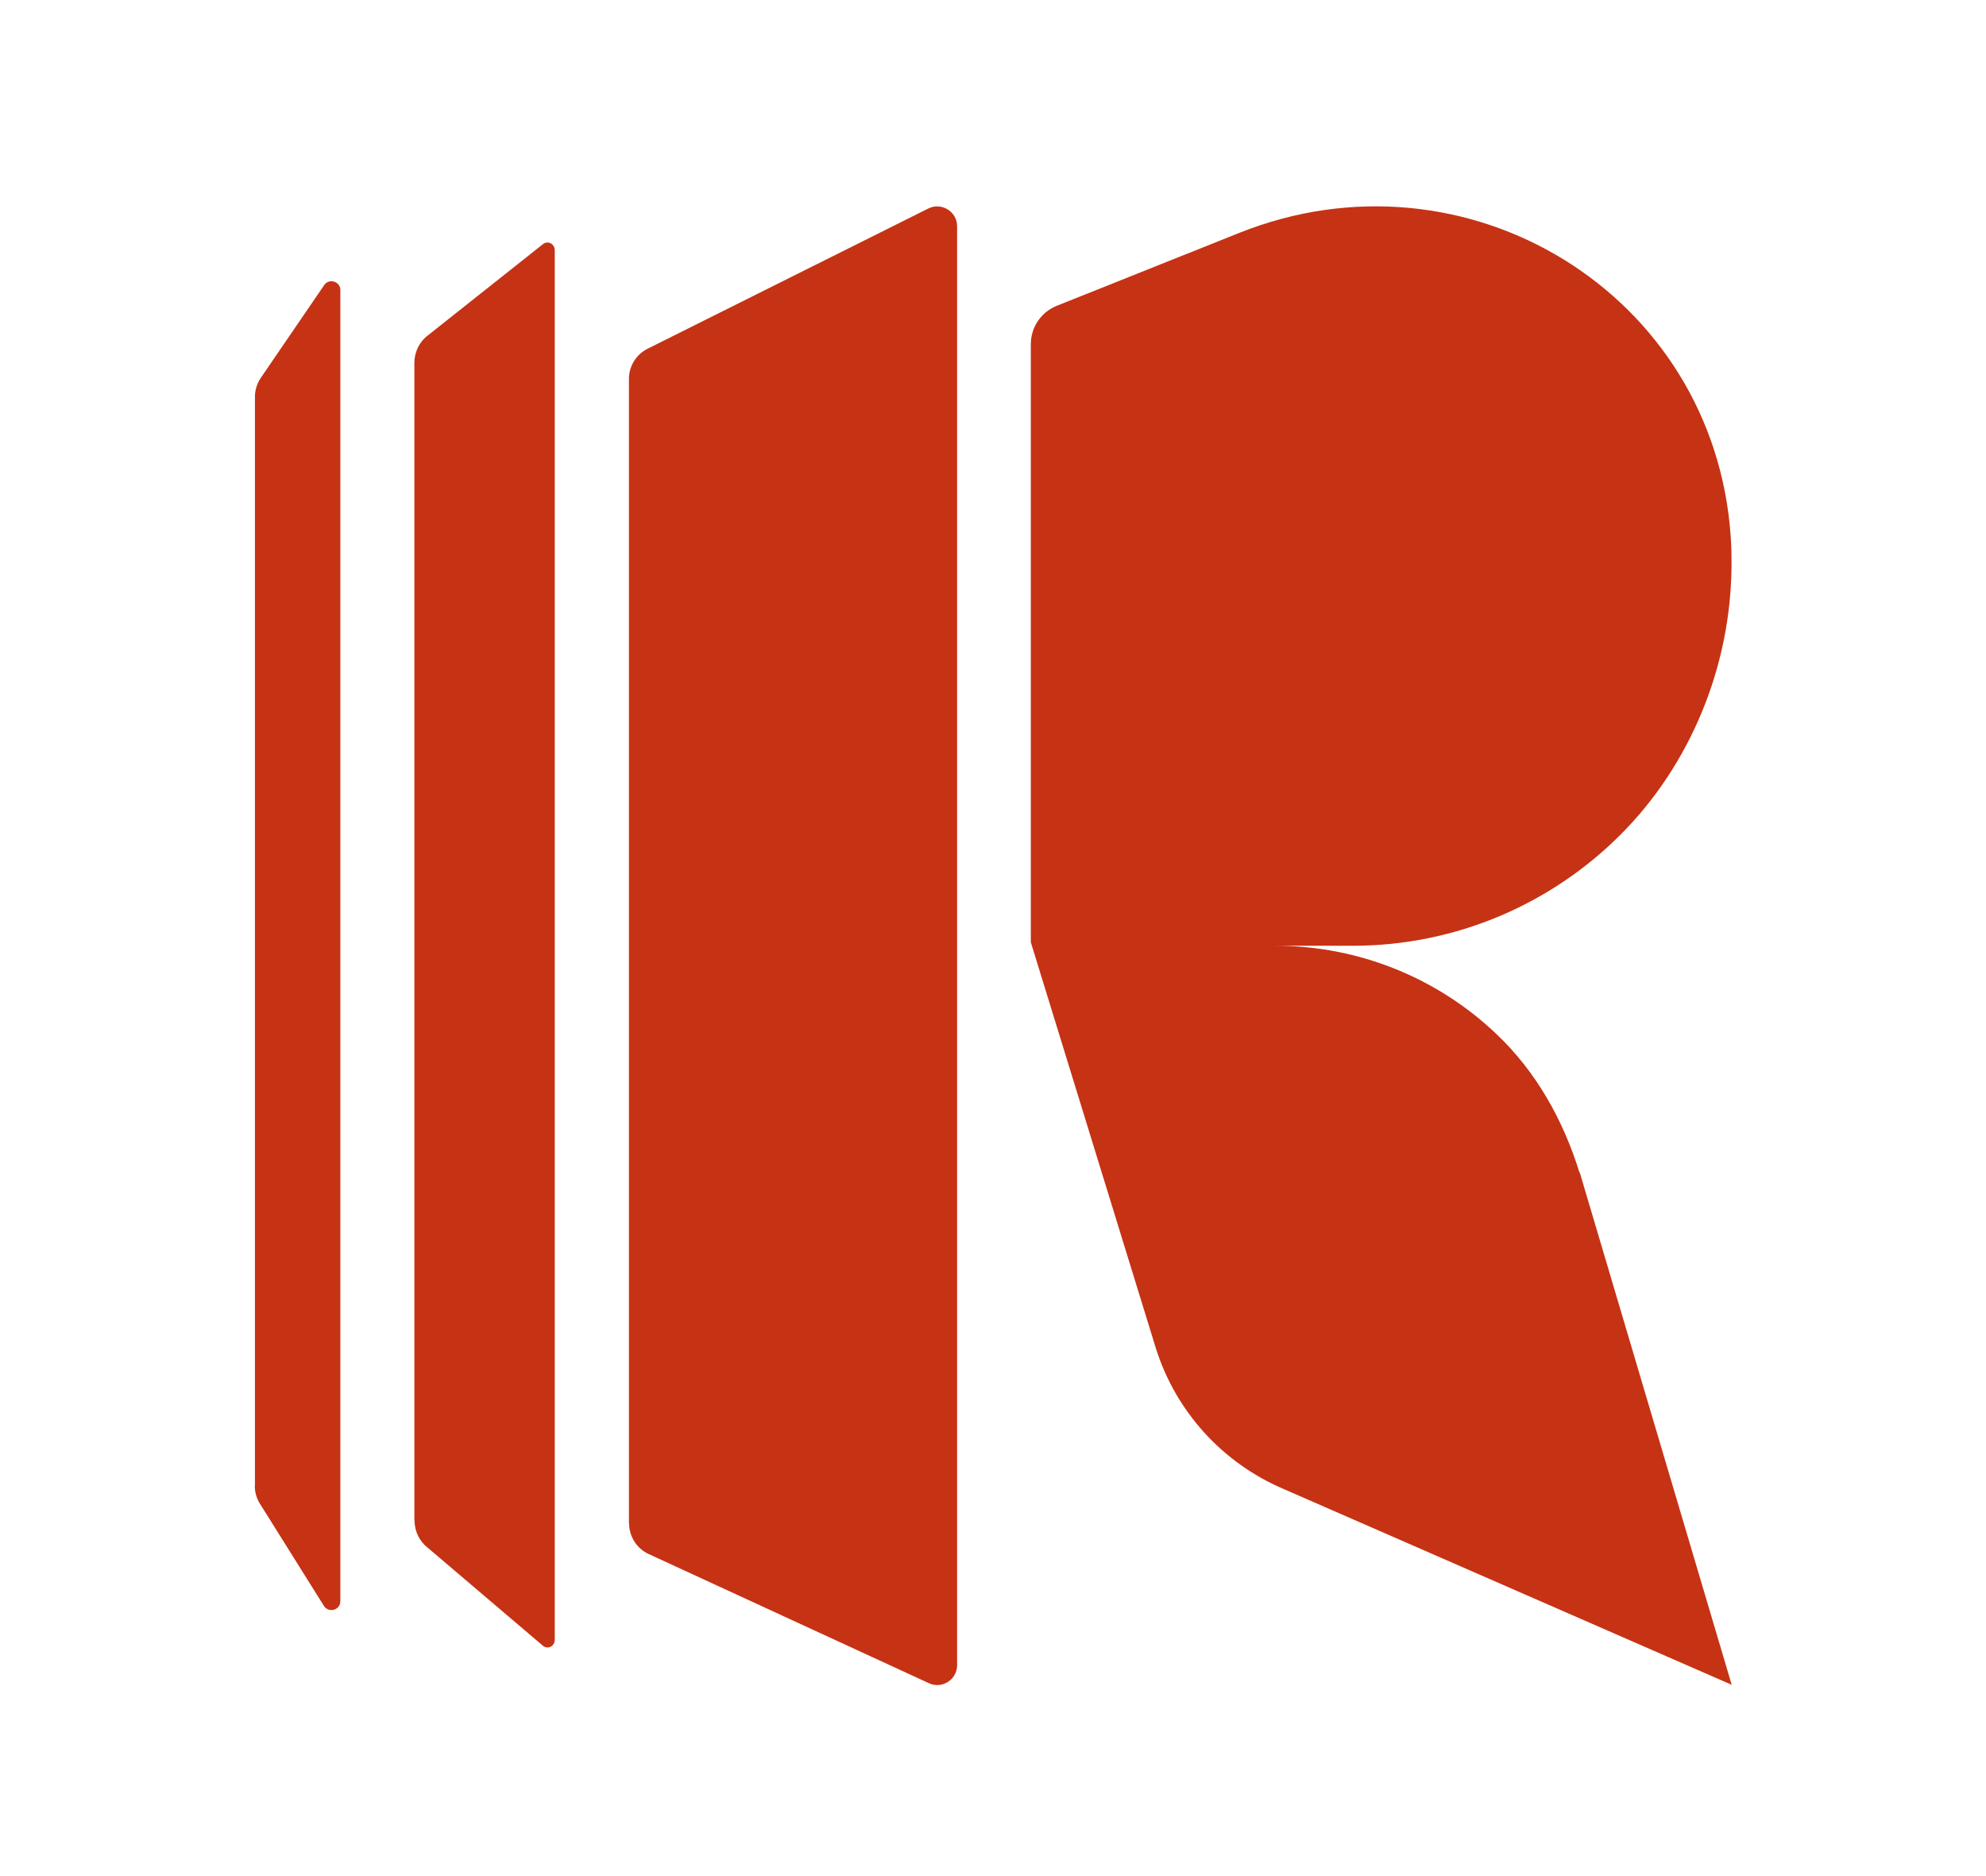
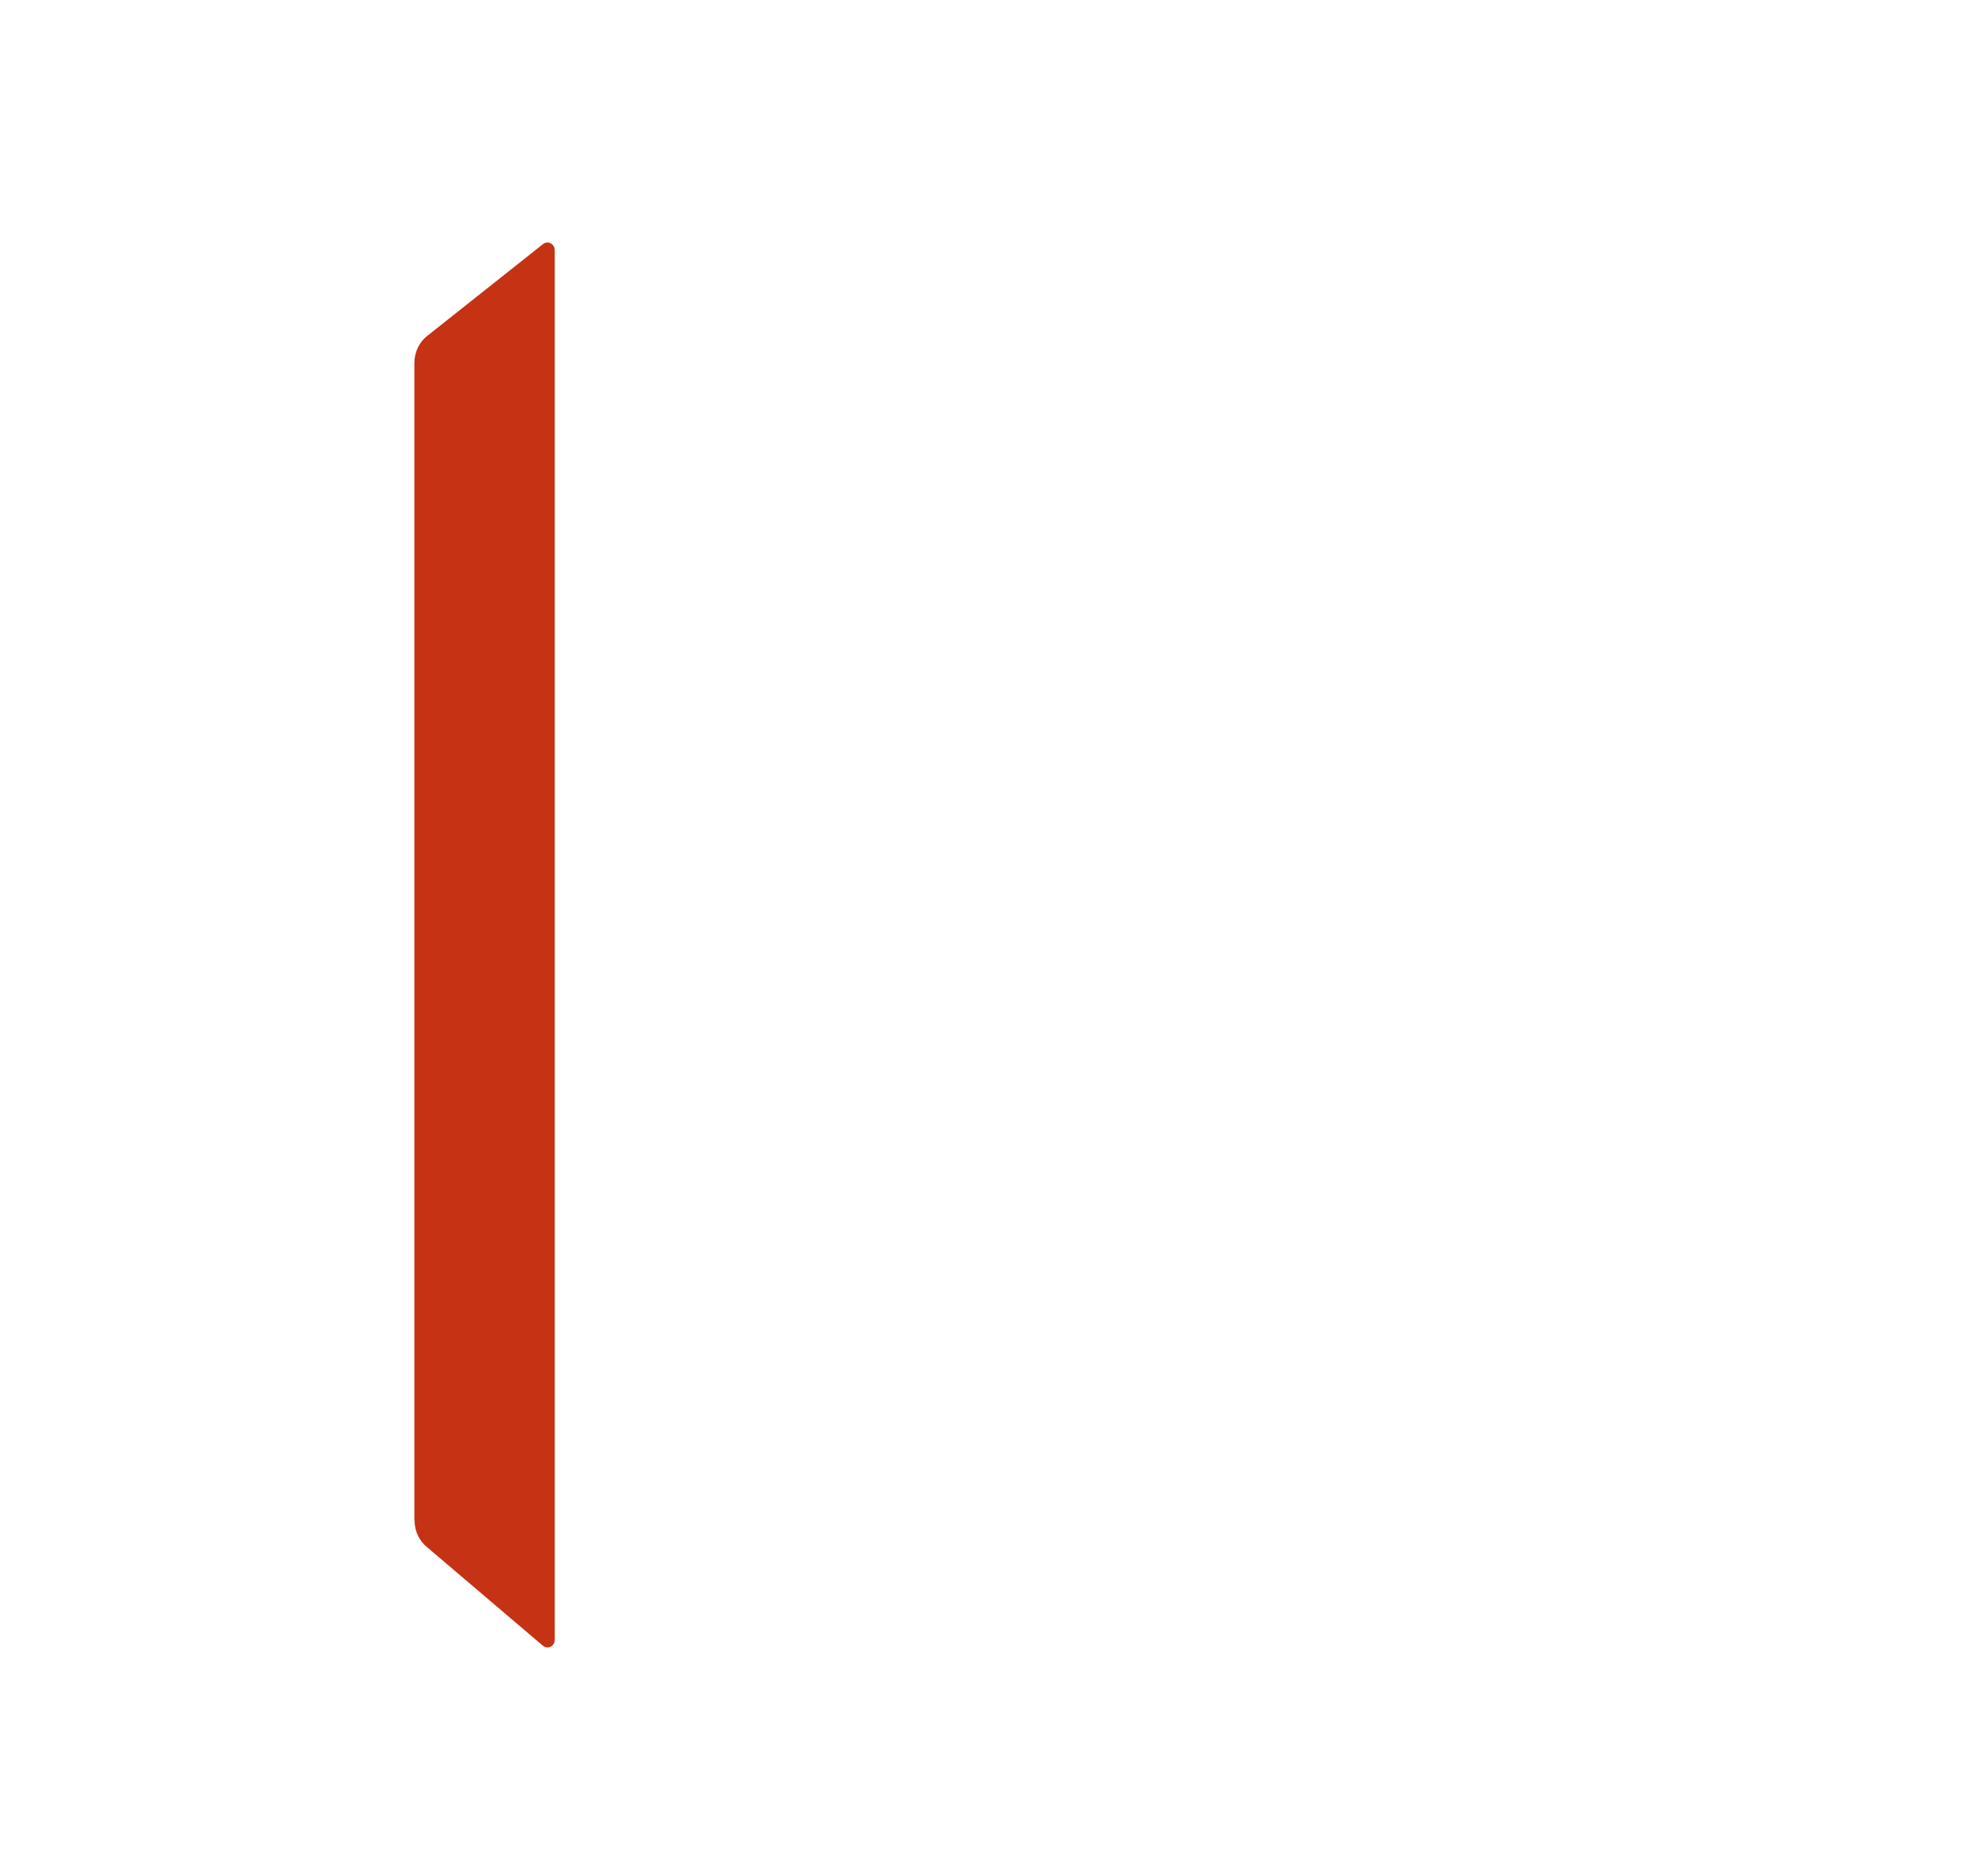
<svg xmlns="http://www.w3.org/2000/svg" id="Layer_1" data-name="Layer 1" version="1.1" viewBox="0 0 123.94 117.06">
  <defs>
    <style>
      .cls-1 {
        fill: #c63214;
        stroke-width: 0px;
      }
    </style>
  </defs>
-   <path class="cls-1" d="M15.91,92.72V24.76c0-.42.13-.84.37-1.19l3.95-5.78c.31-.45,1.01-.23,1.01.31v81.8c0,.56-.73.77-1.03.29l-3.99-6.37c-.21-.33-.32-.72-.32-1.12Z" />
  <path class="cls-1" d="M25.86,94.88V22.64c0-.68.32-1.33.85-1.72l7.19-5.7c.3-.22.72,0,.72.39v86.7c0,.4-.43.62-.73.38l-7.23-6.15c-.5-.4-.79-1.02-.79-1.68Z" />
-   <path class="cls-1" d="M39.25,95.05V23.64c0-.8.45-1.52,1.16-1.88l17.52-8.75c.83-.41,1.8.19,1.8,1.11v89.77c0,.91-.94,1.51-1.76,1.13l-17.49-8.06c-.74-.34-1.22-1.09-1.22-1.91Z" />
-   <path class="cls-1" d="M98.59,73.16l9.48,31.96-27.97-12.22c-3.82-1.63-6.73-4.84-7.97-8.79l-7.8-25.32V21.47c0-1.05.64-2,1.62-2.39l11.39-4.55c14.15-5.65,29.64,3.77,30.67,18.97.04.54.05,1.07.05,1.62,0,6.54-2.65,12.68-6.93,16.96-4.28,4.28-10.2,6.93-16.73,6.93h-4.79c5.22,0,10.12,2.03,13.76,5.49,2.49,2.35,4.19,5.39,5.2,8.66Z" />
</svg>